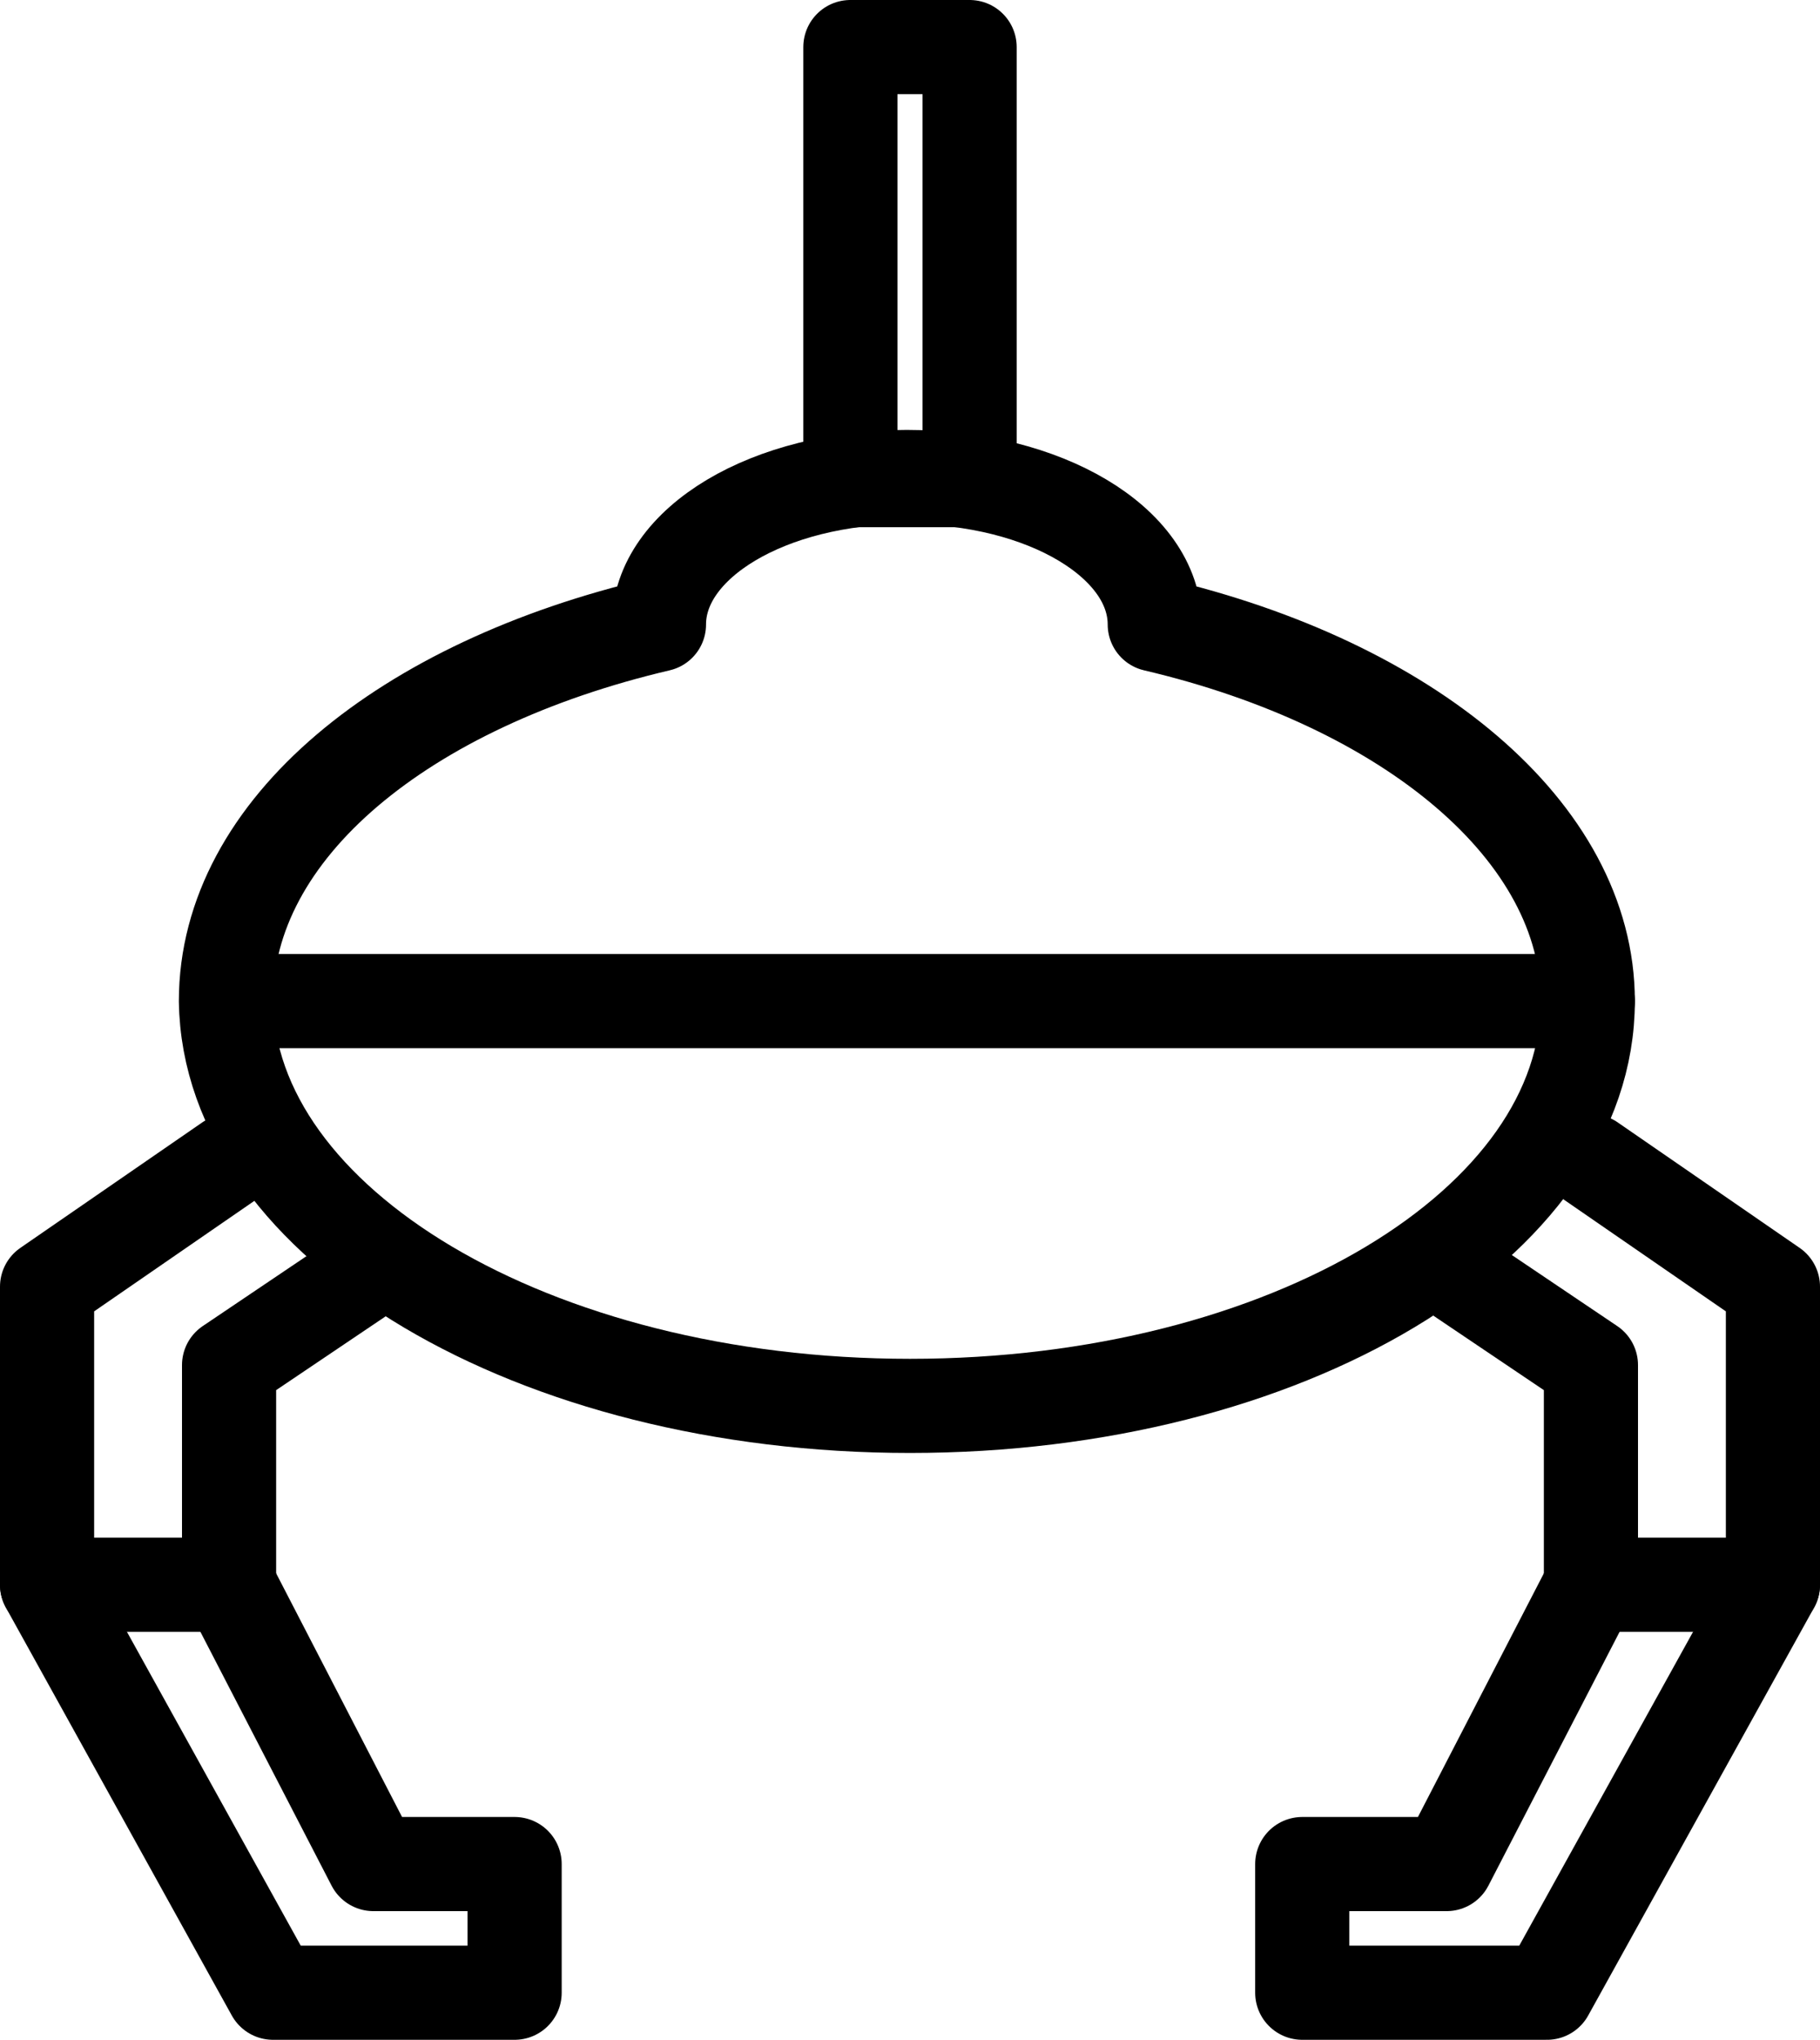
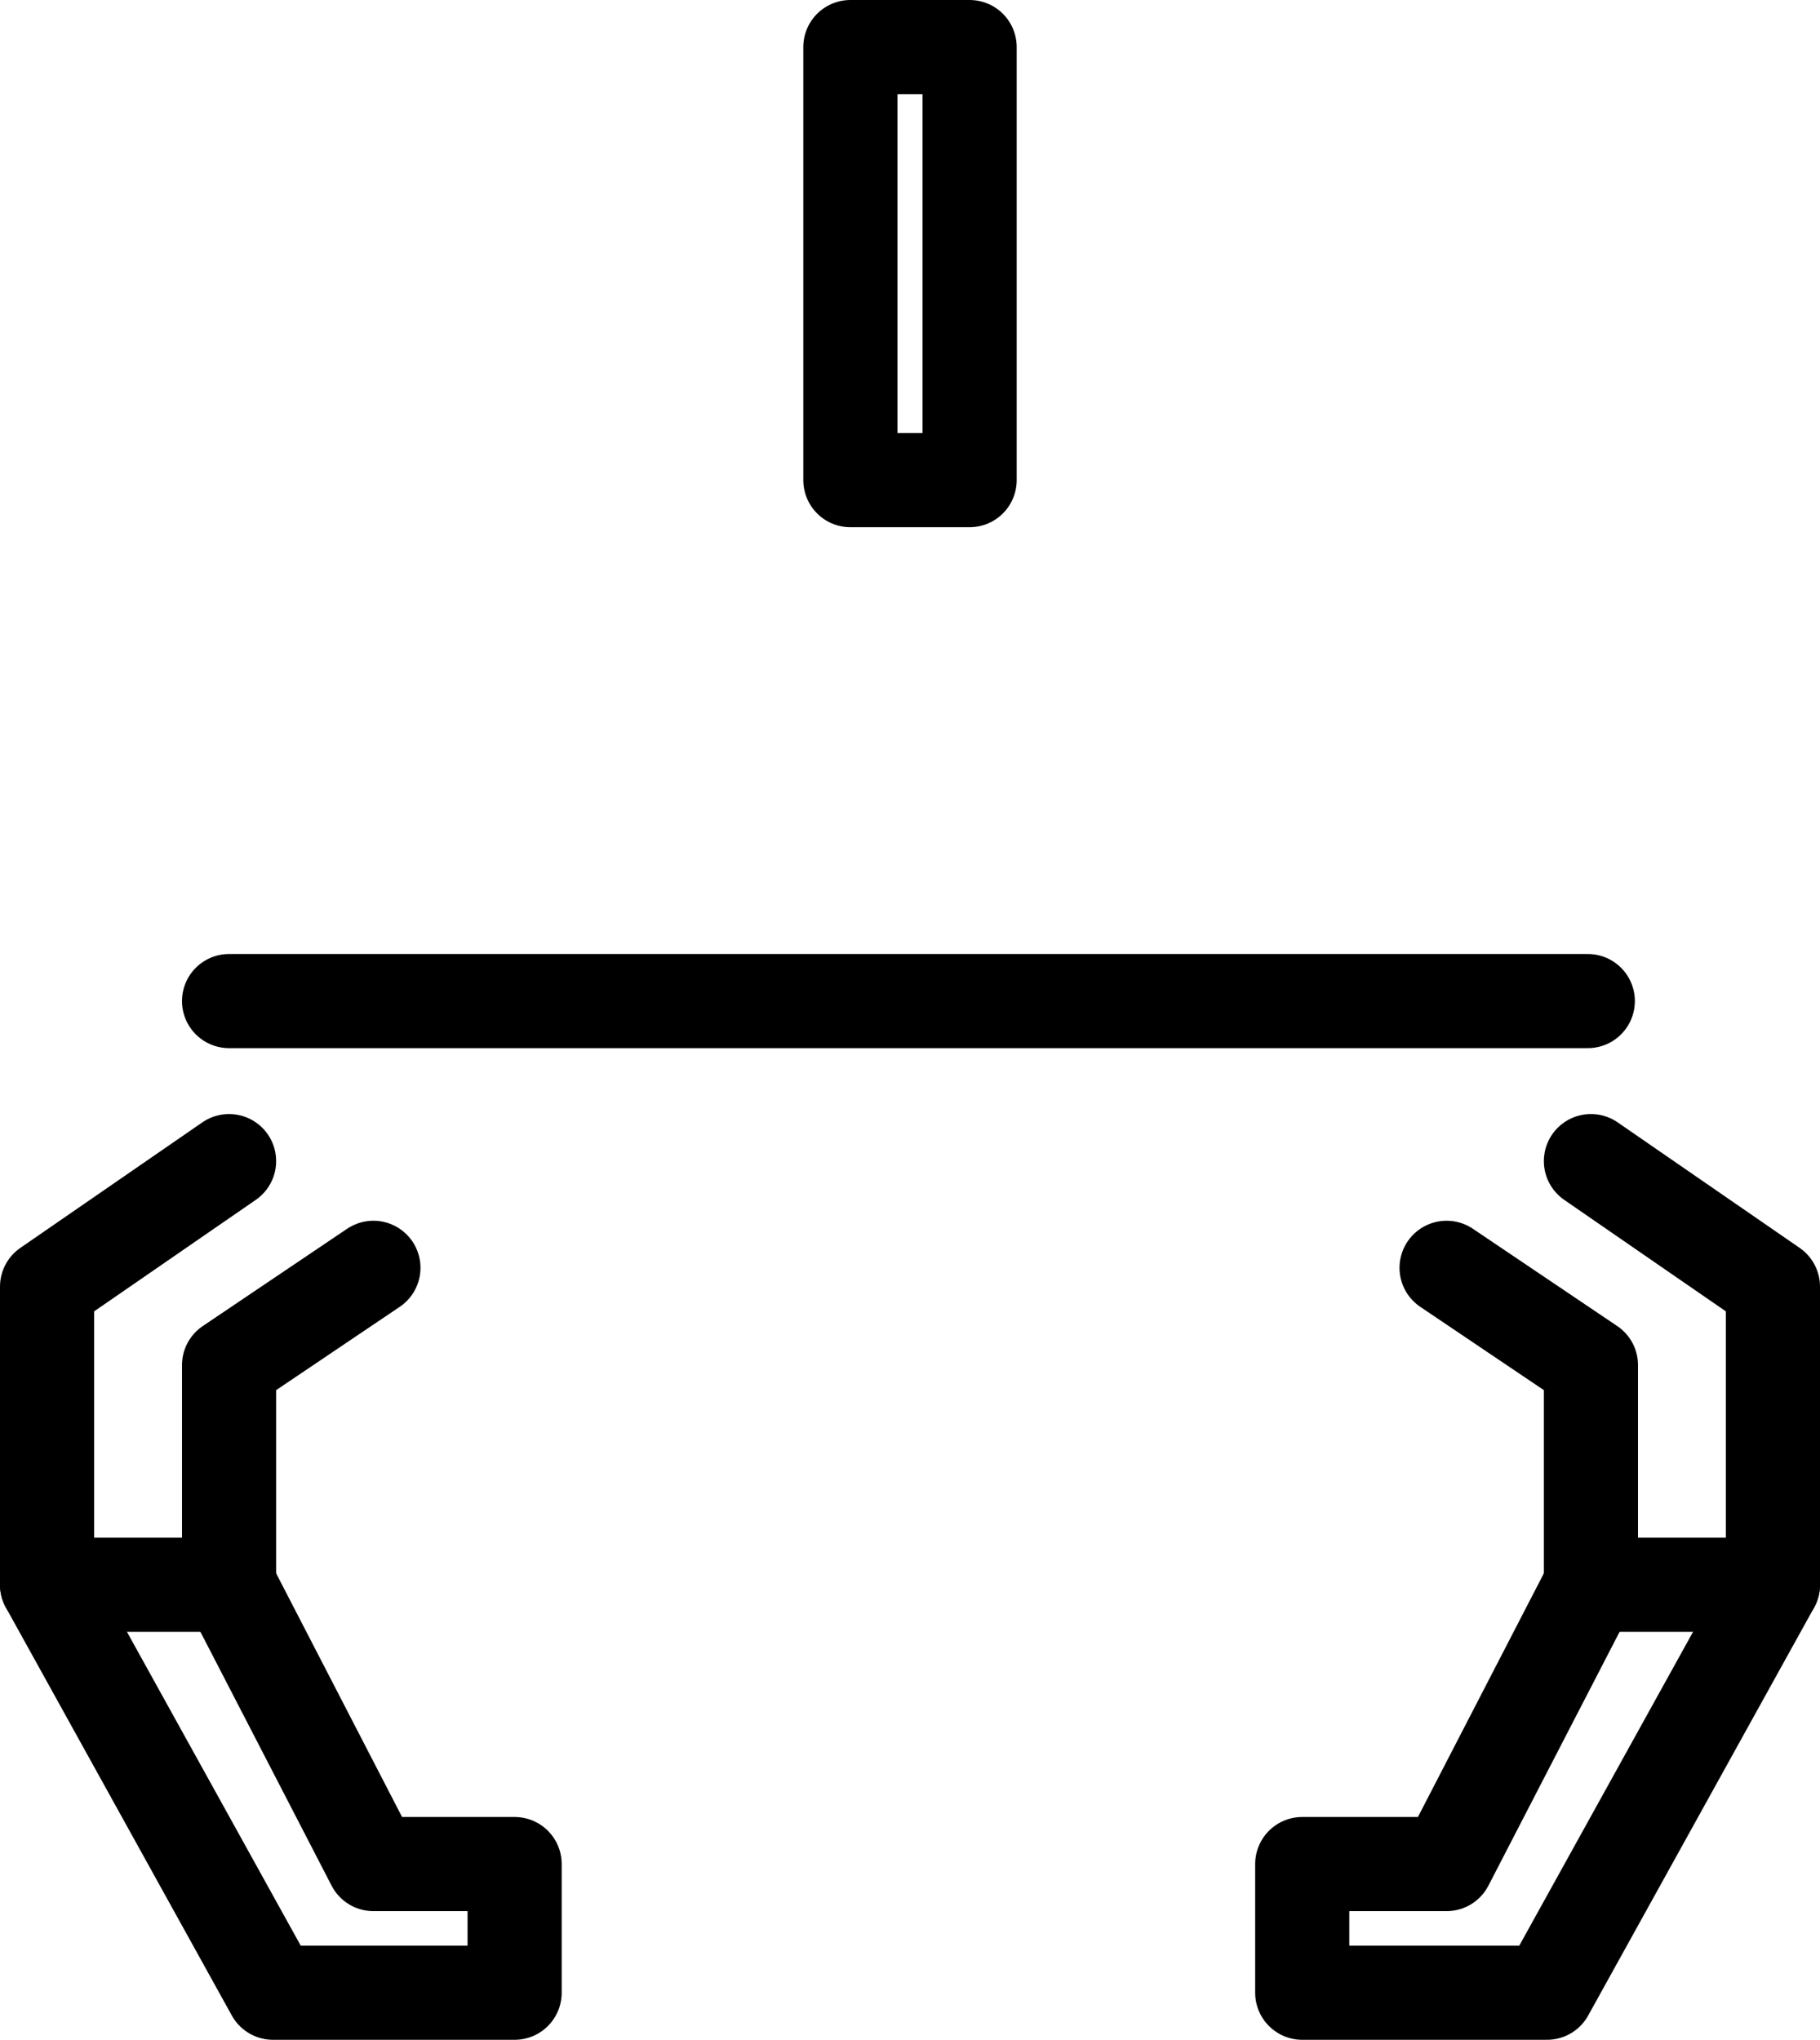
<svg xmlns="http://www.w3.org/2000/svg" version="1.1" id="デザイン" x="0px" y="0px" viewBox="0 0 58 65" style="enable-background:new 0 0 58 65;" xml:space="preserve">
  <style type="text/css">
	.st0{fill:none;stroke:#000000;stroke-width:3;stroke-linecap:round;stroke-linejoin:round;}
</style>
  <g>
-     <path class="st0" d="M36.8,19.9c0-2.6-3.5-4.7-7.9-4.7S21,17.3,21,19.9c-8.1,1.9-13.8,6.5-13.8,12C7.3,39,17,44.8,29,44.8   S50.6,39,50.6,31.9C50.6,26.5,44.9,21.8,36.8,19.9z" />
    <polyline class="st0" points="7.3,37 1.5,41 1.5,50.5 7.3,50.5 7.3,43.5 11.9,40.4  " />
    <polyline class="st0" points="7.3,50.5 11.9,59.4 16.4,59.4 16.4,63.5 8.7,63.5 1.5,50.5  " />
    <polyline class="st0" points="50.7,37 56.5,41 56.5,50.5 50.7,50.5 50.7,43.5 46.1,40.4  " />
    <polyline class="st0" points="50.7,50.5 46.1,59.4 41.5,59.4 41.5,63.5 49.3,63.5 56.5,50.5  " />
    <line class="st0" x1="7.3" y1="31.9" x2="50.6" y2="31.9" />
    <rect x="27.1" y="1.5" class="st0" width="3.8" height="13.8" />
  </g>
</svg>